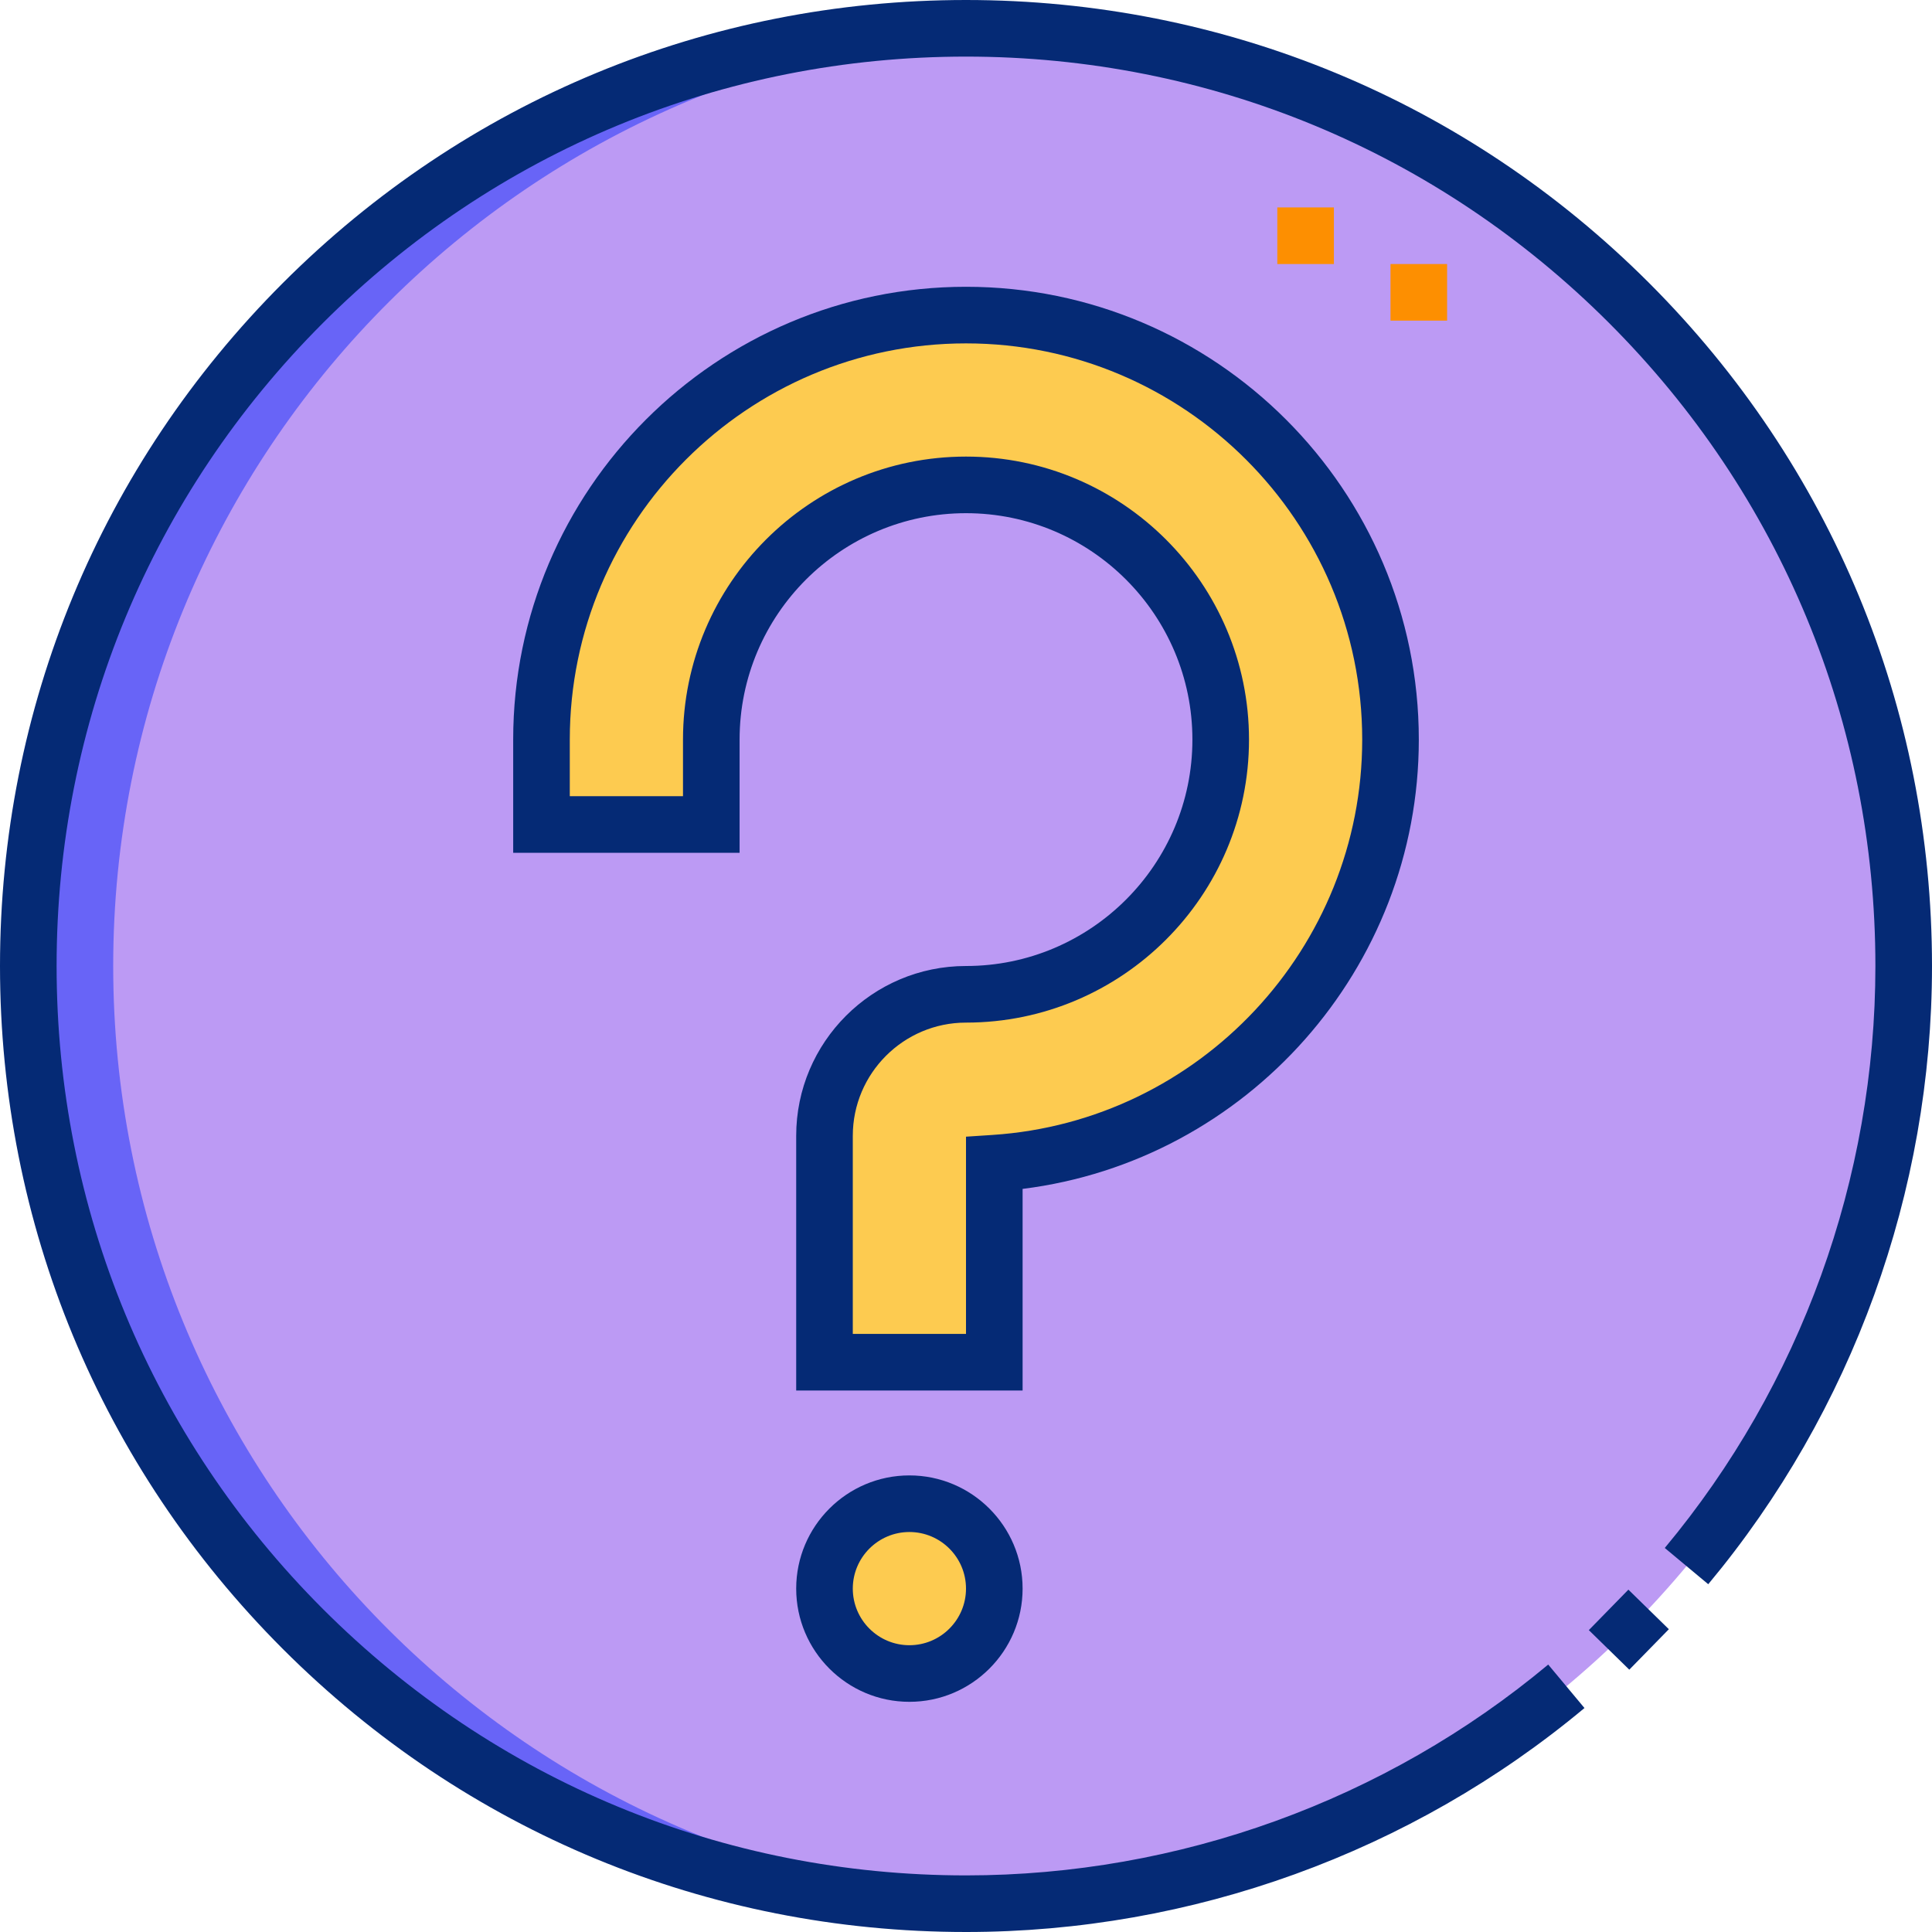
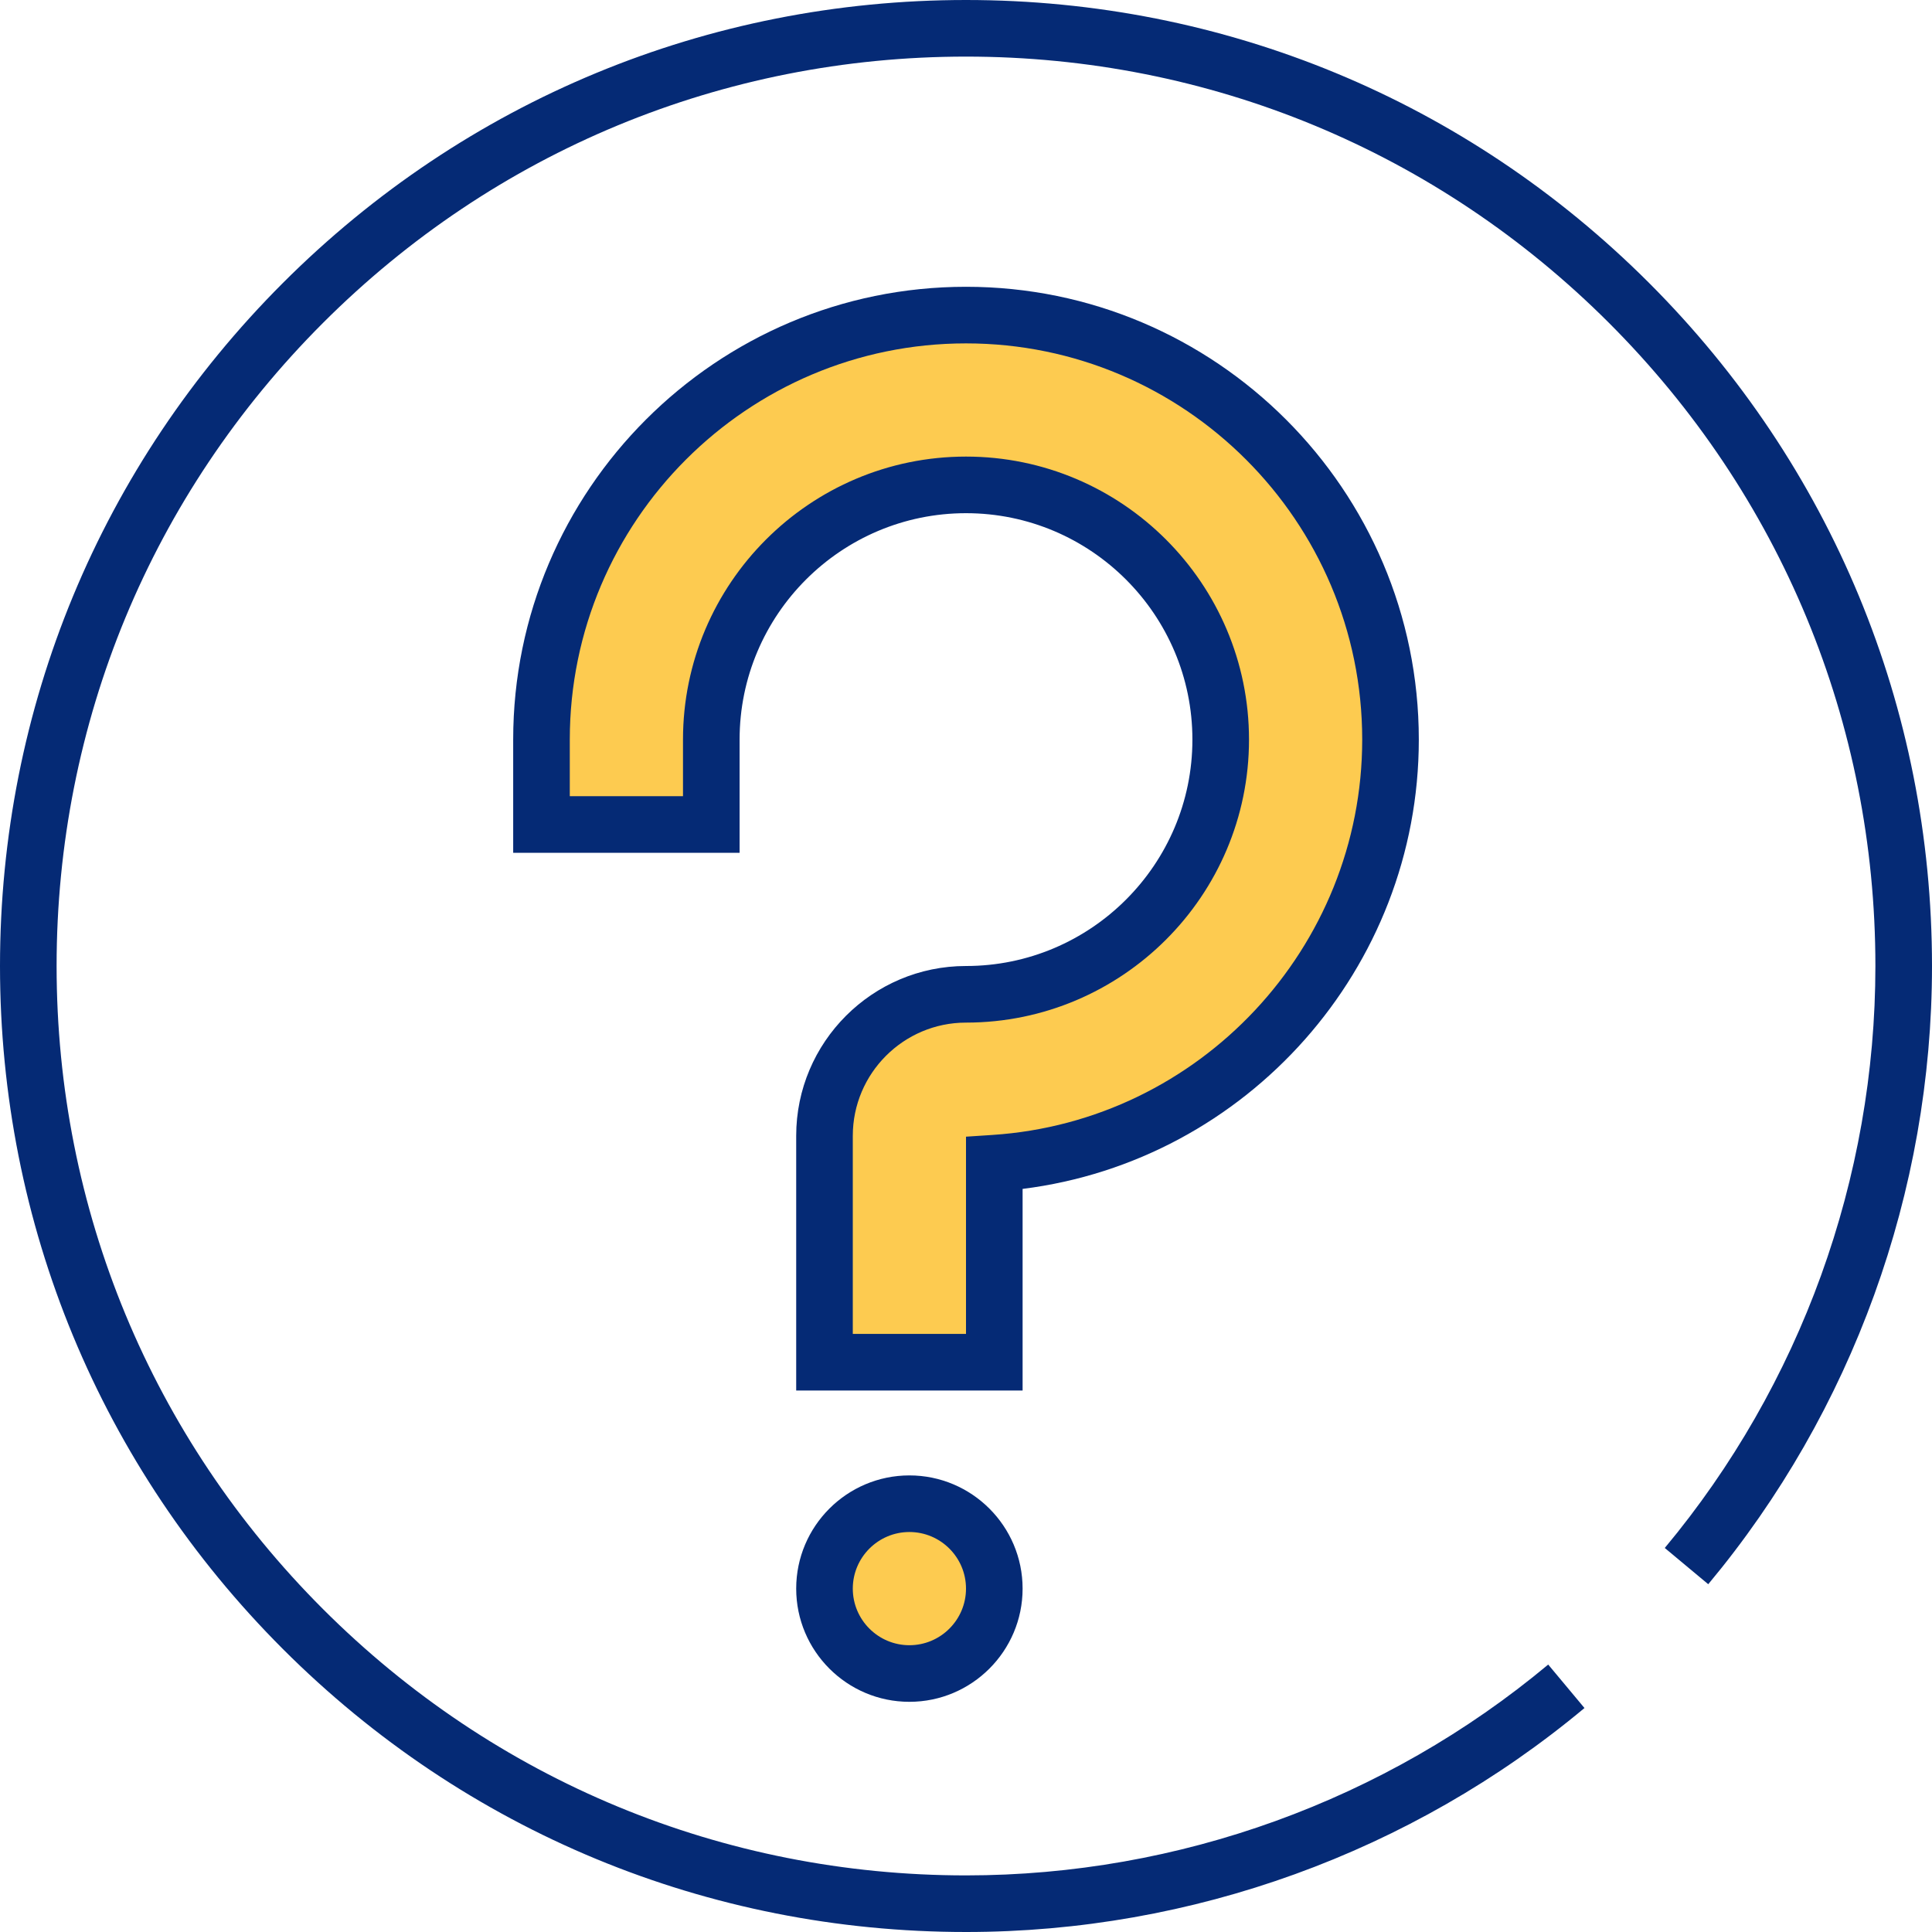
<svg xmlns="http://www.w3.org/2000/svg" width="512" height="512" viewBox="0 0 512 512" fill="none">
  <g clip-path="url(#clip0_101_7010)">
-     <path fill-rule="evenodd" clip-rule="evenodd" d="M7.5 256C7.5 393.243 118.757 504.5 256 504.5C393.243 504.5 504.5 393.243 504.5 256C504.5 118.757 393.243 7.5 256 7.5C118.757 7.5 7.5 118.757 7.5 256ZM218.5 361V301.001C218.5 280.334 235.332 263.501 256 263.501C293.286 263.501 323.5 233.287 323.5 196.001C323.5 158.715 293.286 128.501 256 128.501C218.714 128.501 188.5 158.715 188.5 196.001V218.501H143.5V196.001C143.5 133.877 193.876 83.501 256 83.501C318.124 83.501 368.5 133.877 368.5 196.001C368.5 255.605 322.128 304.395 263.5 308.255V361H218.5ZM241 398.499C253.426 398.499 263.5 408.572 263.5 420.999C263.5 433.426 253.427 443.499 241 443.499C228.574 443.499 218.5 433.426 218.5 420.999C218.5 408.572 228.574 398.499 241 398.499Z" fill="#BC9AF4" />
    <path fill-rule="evenodd" clip-rule="evenodd" d="M241 398.499C228.574 398.499 218.5 408.572 218.5 420.999C218.5 433.426 228.574 443.499 241 443.499C253.426 443.499 263.5 433.426 263.5 420.999C263.5 408.572 253.426 398.499 241 398.499ZM218.5 301.001V361H263.5V308.255C322.128 304.395 368.5 255.605 368.5 196.001C368.5 133.877 318.124 83.501 256 83.501C193.876 83.501 143.5 133.877 143.5 196.001V218.501H188.5V196.001C188.5 158.715 218.714 128.501 256 128.501C293.286 128.501 323.5 158.715 323.5 196.001C323.5 233.287 293.286 263.501 256 263.501C235.333 263.501 218.5 280.333 218.5 301.001Z" fill="#FDCB50" />
-     <path fill-rule="evenodd" clip-rule="evenodd" d="M7.5 256C7.5 397.79 125.761 510.545 267.25 504.235C135.23 498.351 30 389.471 30 256C30 122.529 135.23 13.649 267.25 7.765C125.761 1.455 7.5 114.21 7.5 256Z" fill="#6864F7" />
-     <path d="M383.498 84.972H368.498V69.972H383.498V84.972ZM353.499 69.972H338.499V54.971H353.499V69.972Z" fill="#FD8F01" />
    <path d="M211 420.999C211 437.541 224.458 450.999 241 450.999C257.542 450.999 271 437.541 271 420.999C271 404.457 257.542 390.999 241 390.999C224.458 390.999 211 404.457 211 420.999ZM256 420.999C256 429.27 249.271 435.999 241 435.999C232.729 435.999 226 429.27 226 420.999C226 412.728 232.729 405.999 241 405.999C249.271 405.999 256 412.728 256 420.999Z" fill="#052A75" />
    <path d="M271 315.071C330.424 307.645 376 256.646 376 196.001C376 129.833 322.168 76.001 256 76.001C189.832 76.001 136 129.833 136 196.001V226H196V196.001C196 162.916 222.916 136 256 136C289.084 136 316 162.916 316 196.001C316 229.085 289.084 256.001 256 256.001C231.187 256.001 211 276.188 211 301.001V368.5H271V315.071ZM256 301.232V353.5H226V301.001C226 284.459 239.458 271.001 256 271.001C297.355 271.001 331 237.356 331 196.001C331 154.646 297.355 121 256 121C214.645 121 181 154.646 181 196.001V211H151V196.001C151 138.104 198.103 91.001 256 91.001C313.897 91.001 361 138.104 361 196.001C361 251.133 317.956 297.153 263.007 300.772L256 301.232Z" fill="#052A75" />
-     <path d="M421.055 431.998L431.539 421.274L442.263 431.758L431.779 442.482L421.055 431.998Z" fill="#052A75" />
    <path d="M437.02 74.98C388.668 26.629 324.38 0 256 0C187.62 0 123.333 26.629 74.98 74.98C26.629 123.332 0 187.62 0 256C0 324.38 26.629 388.668 74.98 437.02C123.333 485.371 187.62 512 256 512C315.827 512 374.036 490.92 419.903 452.644L410.292 441.126C367.116 477.157 312.321 497 256 497C191.626 497 131.106 471.932 85.587 426.413C40.068 380.894 15 320.374 15 256C15 191.626 40.068 131.106 85.587 85.587C131.106 40.068 191.626 15 256 15C320.374 15 380.895 40.068 426.413 85.587C471.931 131.106 497 191.626 497 256C497 312.283 477.177 367.056 441.181 410.228L452.702 419.833C490.94 373.97 512 315.786 512 256C512 187.62 485.371 123.332 437.02 74.98Z" fill="#052A75" />
  </g>
  <defs>
    <clipPath id="clip0_101_7010">
      <rect width="512" height="512" fill="white" />
    </clipPath>
  </defs>
</svg>